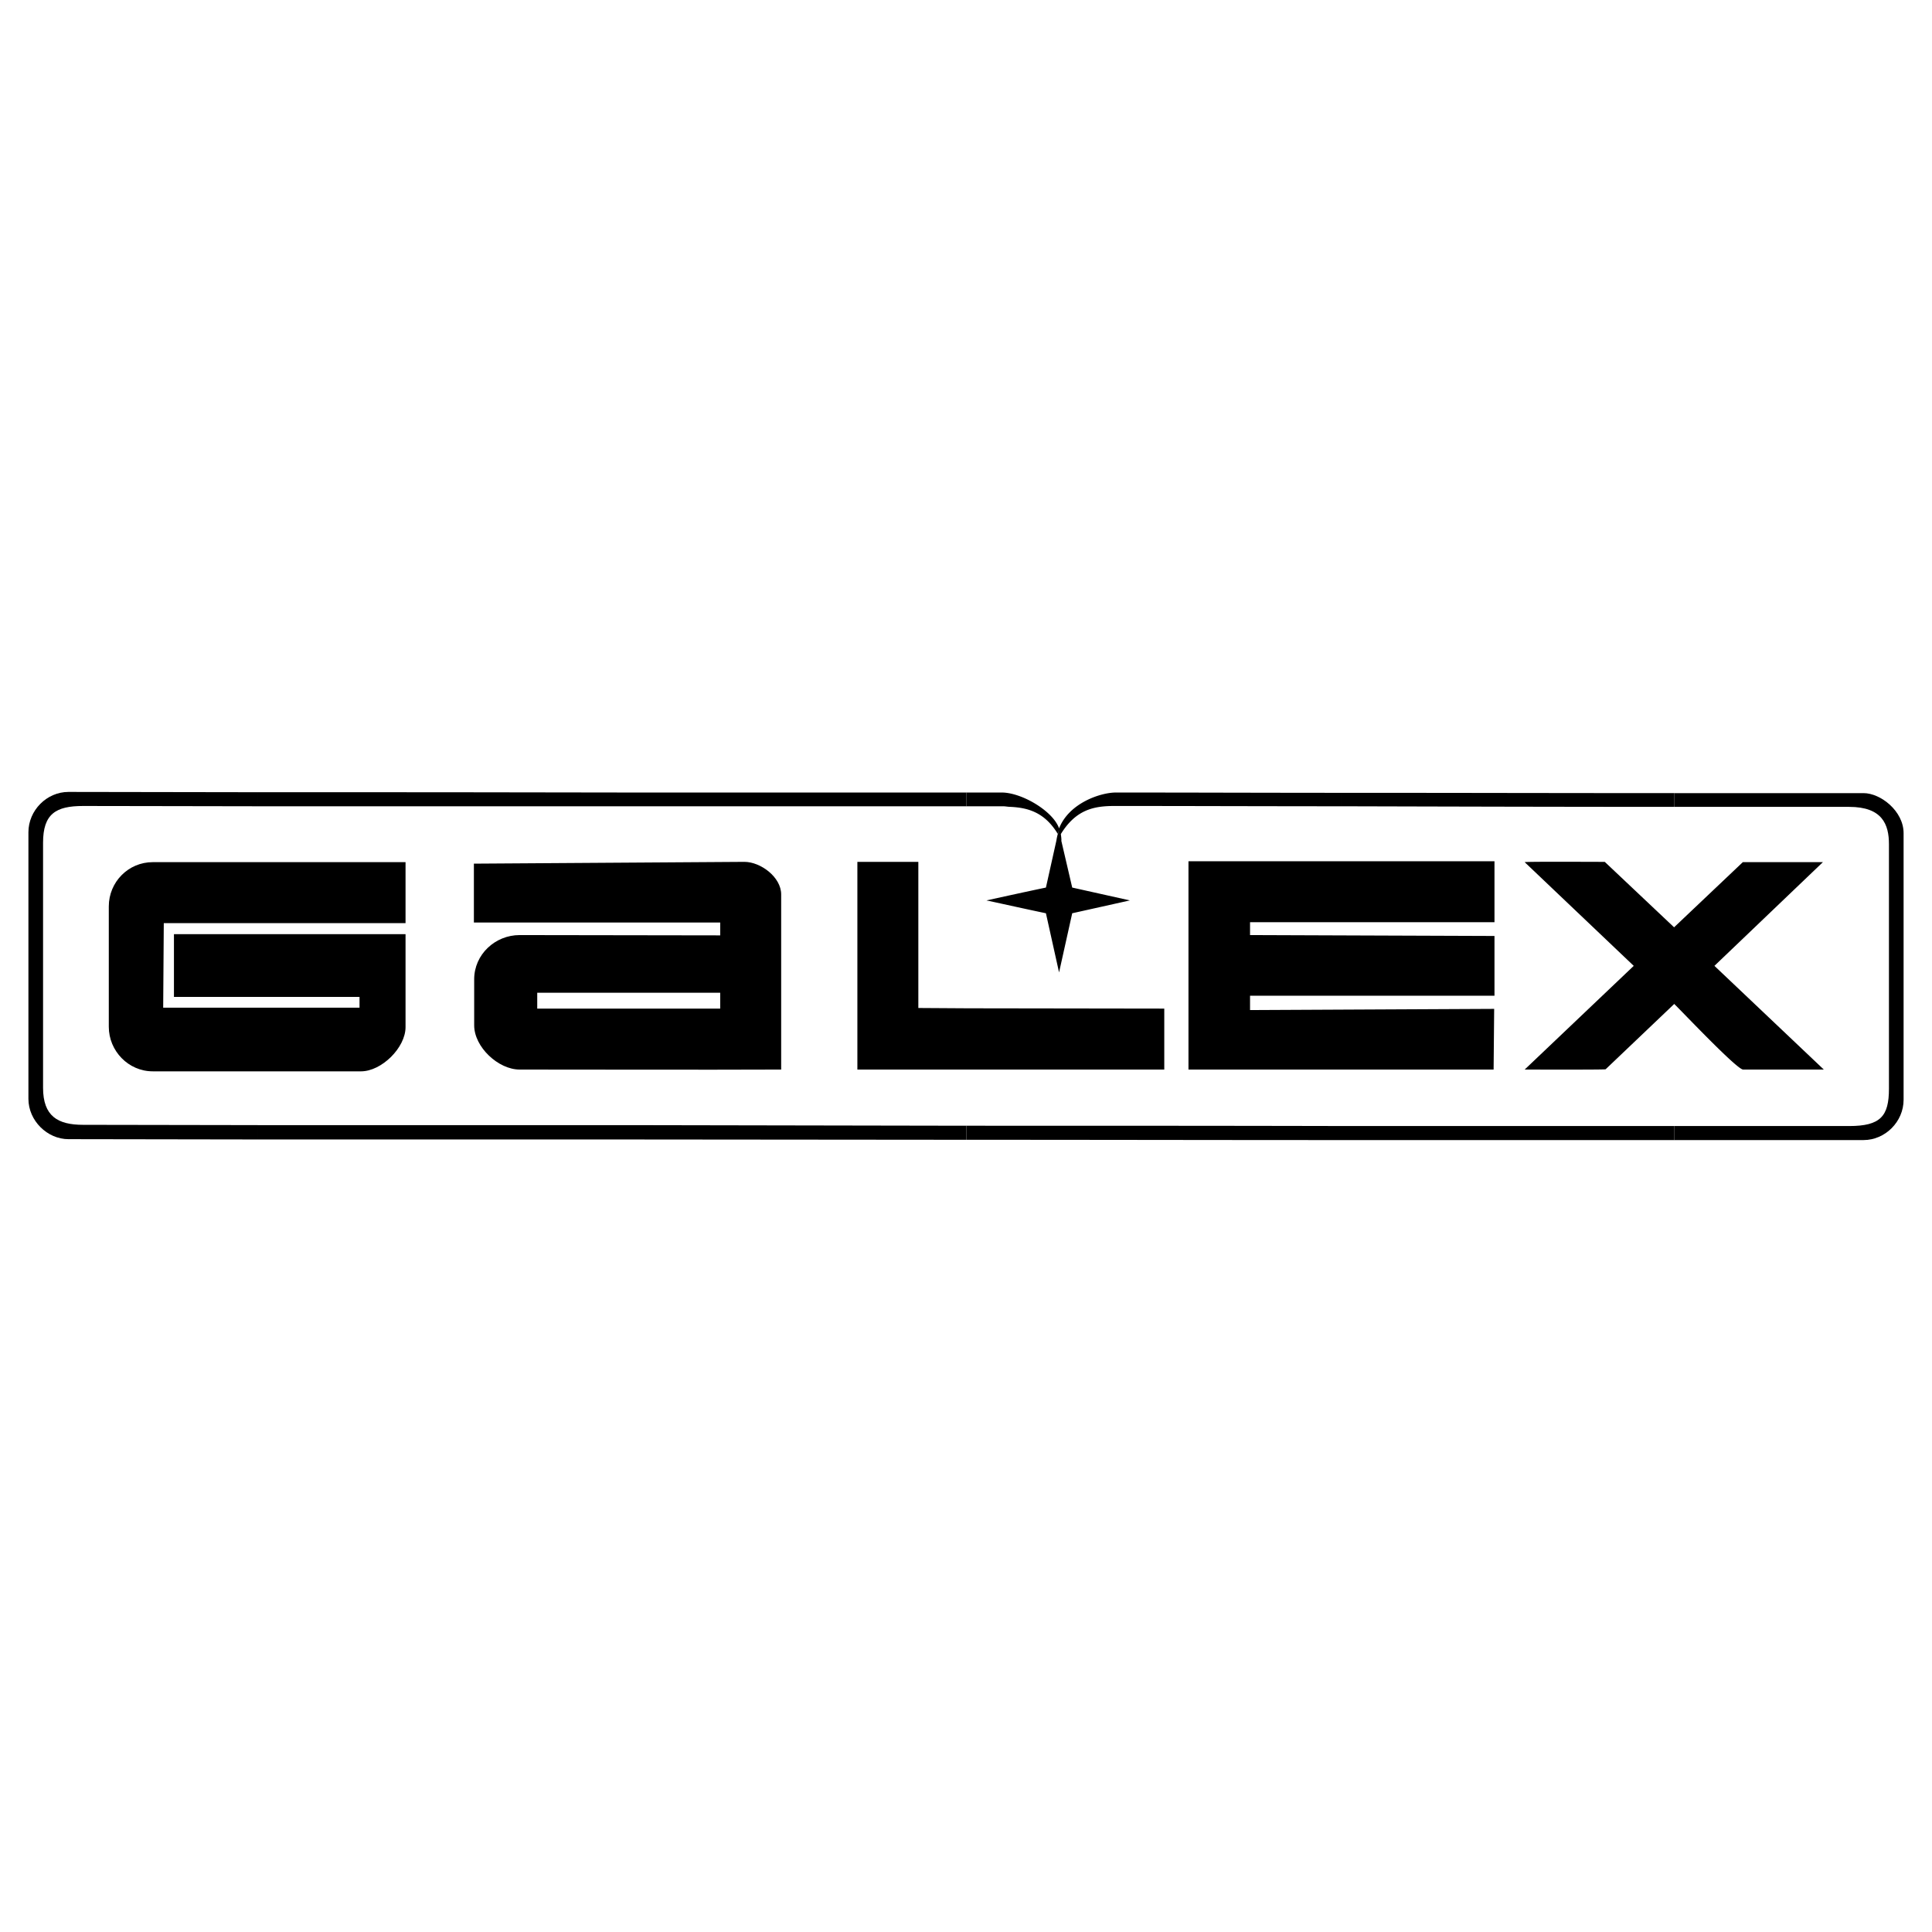
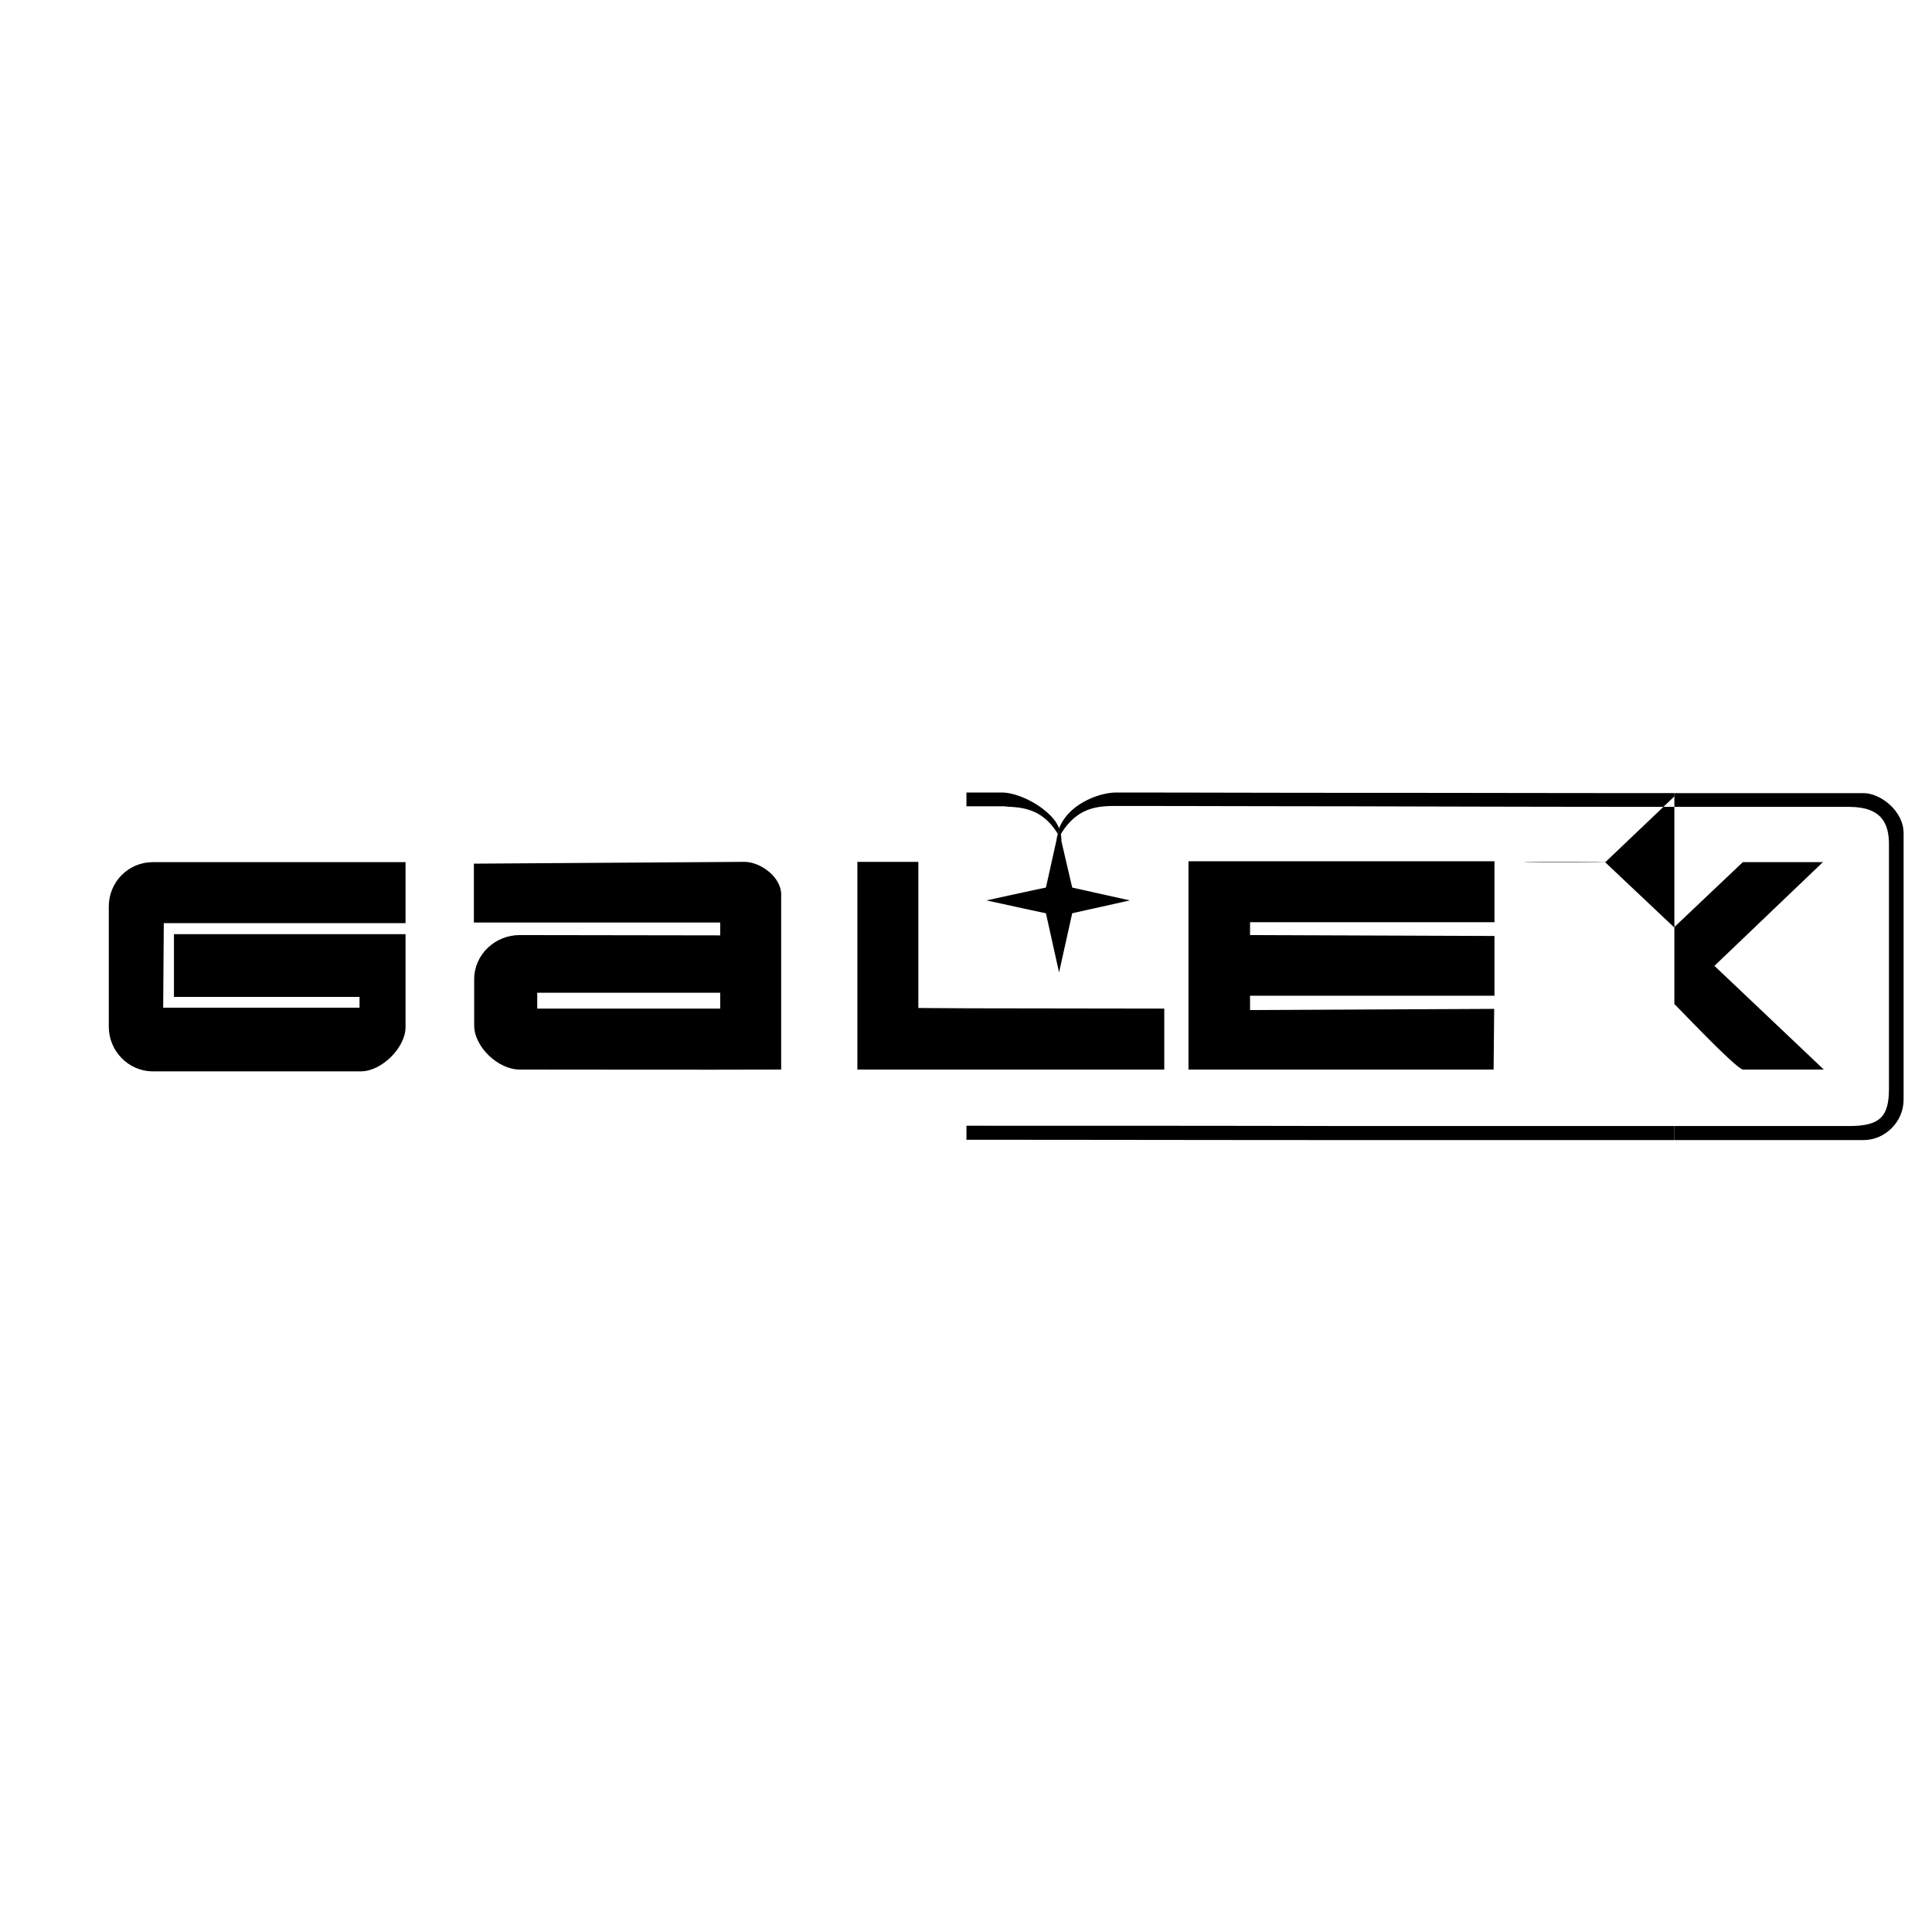
<svg xmlns="http://www.w3.org/2000/svg" width="2500" height="2500" viewBox="0 0 192.756 192.756">
  <g fill-rule="evenodd" clip-rule="evenodd">
    <path fill="#fff" d="M0 0h192.756v192.756H0V0z" />
    <path d="M167.053 112.344v1.401h18.873c2.146 0 3.996-1.818 3.996-4.024V83.125c0-2.207-2.297-3.995-3.996-3.995h-18.873v1.372h17.441c3.311 0 3.967 1.759 3.967 3.727v24.389c0 2.743-.836 3.727-3.967 3.727l-17.441-.001z" />
-     <path d="M167.053 100.18c.754.723 6.234 6.529 6.857 6.529h8.051l-10.912-10.346 10.822-10.346c.061 0 .061 0 0 0h-7.99l-6.857 6.5-6.916-6.529c-1.355 0-7.99-.036-7.99.03l10.881 10.346-10.881 10.346c1.371 0 8.078.022 8.078-.03l6.857-6.529v.029zM167.053 80.502V79.13c-11.061 0-22.121-.03-33.213-.03v1.342c11.092.03 22.152.06 33.213.06zM167.053 113.745v-1.401H133.84v1.401h33.213zM133.84 80.442V79.1c-7.514 0-15.027-.03-22.51-.03-1.49 0-4.652 1.014-5.666 3.578-.596-1.729-3.727-3.578-5.723-3.578h-3.519v1.372h3.638c.268 0 .506.06.775.06 1.729.089 3.398.537 4.711 2.713l.117-.417a5.949 5.949 0 0 0-.268 1.073l-1.043 4.681c-1.998.417-4.025.865-5.934 1.282 1.938.417 3.936.864 5.934 1.282l1.311 5.903 1.312-5.903 5.754-1.282-5.754-1.282-1.104-4.74c.031.06.031.089.031.149 0-.298-.031-.507-.061-.746 1.521-2.475 3.34-2.803 5.367-2.803 7.546 0 15.089.03 22.632.03zM133.84 113.745v-1.401c-12.463-.029-24.955-.029-37.417-.029v1.401c12.462 0 24.954.029 37.417.029z" />
-     <path d="M96.423 80.442V79.07h-33.81v1.372h33.81zM96.423 113.716v-1.401c-11.24-.03-22.51-.03-33.81-.061v1.432c11.3 0 22.57.03 33.81.03zM62.613 80.442V79.07c-12.283-.03-24.597-.03-36.91-.03v1.401l36.91.001zM62.613 113.686v-1.432h-36.91v1.432h36.91zM25.703 80.442v-1.401c-6.291 0-12.582-.03-18.873-.03-2.176 0-3.995 1.848-3.995 4.025v26.595c0 2.176 1.878 4.024 3.995 4.024 6.291 0 12.582.03 18.873.03v-1.432c-5.784 0-11.598-.029-17.412-.029-2.534 0-3.995-.864-3.995-3.697V84.08c0-2.892 1.282-3.667 3.995-3.667 5.813-.001 11.627.029 17.412.029z" />
+     <path d="M167.053 100.18c.754.723 6.234 6.529 6.857 6.529h8.051l-10.912-10.346 10.822-10.346c.061 0 .061 0 0 0h-7.99l-6.857 6.5-6.916-6.529c-1.355 0-7.99-.036-7.99.03c1.371 0 8.078.022 8.078-.03l6.857-6.529v.029zM167.053 80.502V79.13c-11.061 0-22.121-.03-33.213-.03v1.342c11.092.03 22.152.06 33.213.06zM167.053 113.745v-1.401H133.84v1.401h33.213zM133.84 80.442V79.1c-7.514 0-15.027-.03-22.51-.03-1.49 0-4.652 1.014-5.666 3.578-.596-1.729-3.727-3.578-5.723-3.578h-3.519v1.372h3.638c.268 0 .506.06.775.06 1.729.089 3.398.537 4.711 2.713l.117-.417a5.949 5.949 0 0 0-.268 1.073l-1.043 4.681c-1.998.417-4.025.865-5.934 1.282 1.938.417 3.936.864 5.934 1.282l1.311 5.903 1.312-5.903 5.754-1.282-5.754-1.282-1.104-4.74c.031.06.031.089.031.149 0-.298-.031-.507-.061-.746 1.521-2.475 3.34-2.803 5.367-2.803 7.546 0 15.089.03 22.632.03zM133.84 113.745v-1.401c-12.463-.029-24.955-.029-37.417-.029v1.401c12.462 0 24.954.029 37.417.029z" />
    <path d="M36.019 106.888c2.047 0 4.442-2.356 4.442-4.412v-9.273H17.355v6.261H35.87v1.073H16.281l.06-8.438h24.12v-6.082H15.238c-2.436 0-4.383 1.987-4.383 4.413v12.015c0 2.407 1.954 4.442 4.383 4.442h20.781v.001zM53.6 100.627v-1.58h18.255v1.58H53.6zm24.338 6.082V89.238c0-1.738-2.062-3.25-3.667-3.25l-26.991.179v5.874h24.576v1.282l-20.015-.03c-2.439 0-4.532 1.93-4.532 4.413v4.592c0 2.164 2.405 4.412 4.532 4.412 8.769-.001 17.335.033 26.097-.001zM124.717 100.775v-1.43h24.388v-5.963l-24.388-.09V92.01h24.388v-6.082h-30.531v20.781h30.444l.056-6.053-24.357.119zM116.16 106.709v-6.082l-19.737-.029v-.001l-4.8-.03V85.988h-6.082v20.721h30.619z" />
  </g>
</svg>